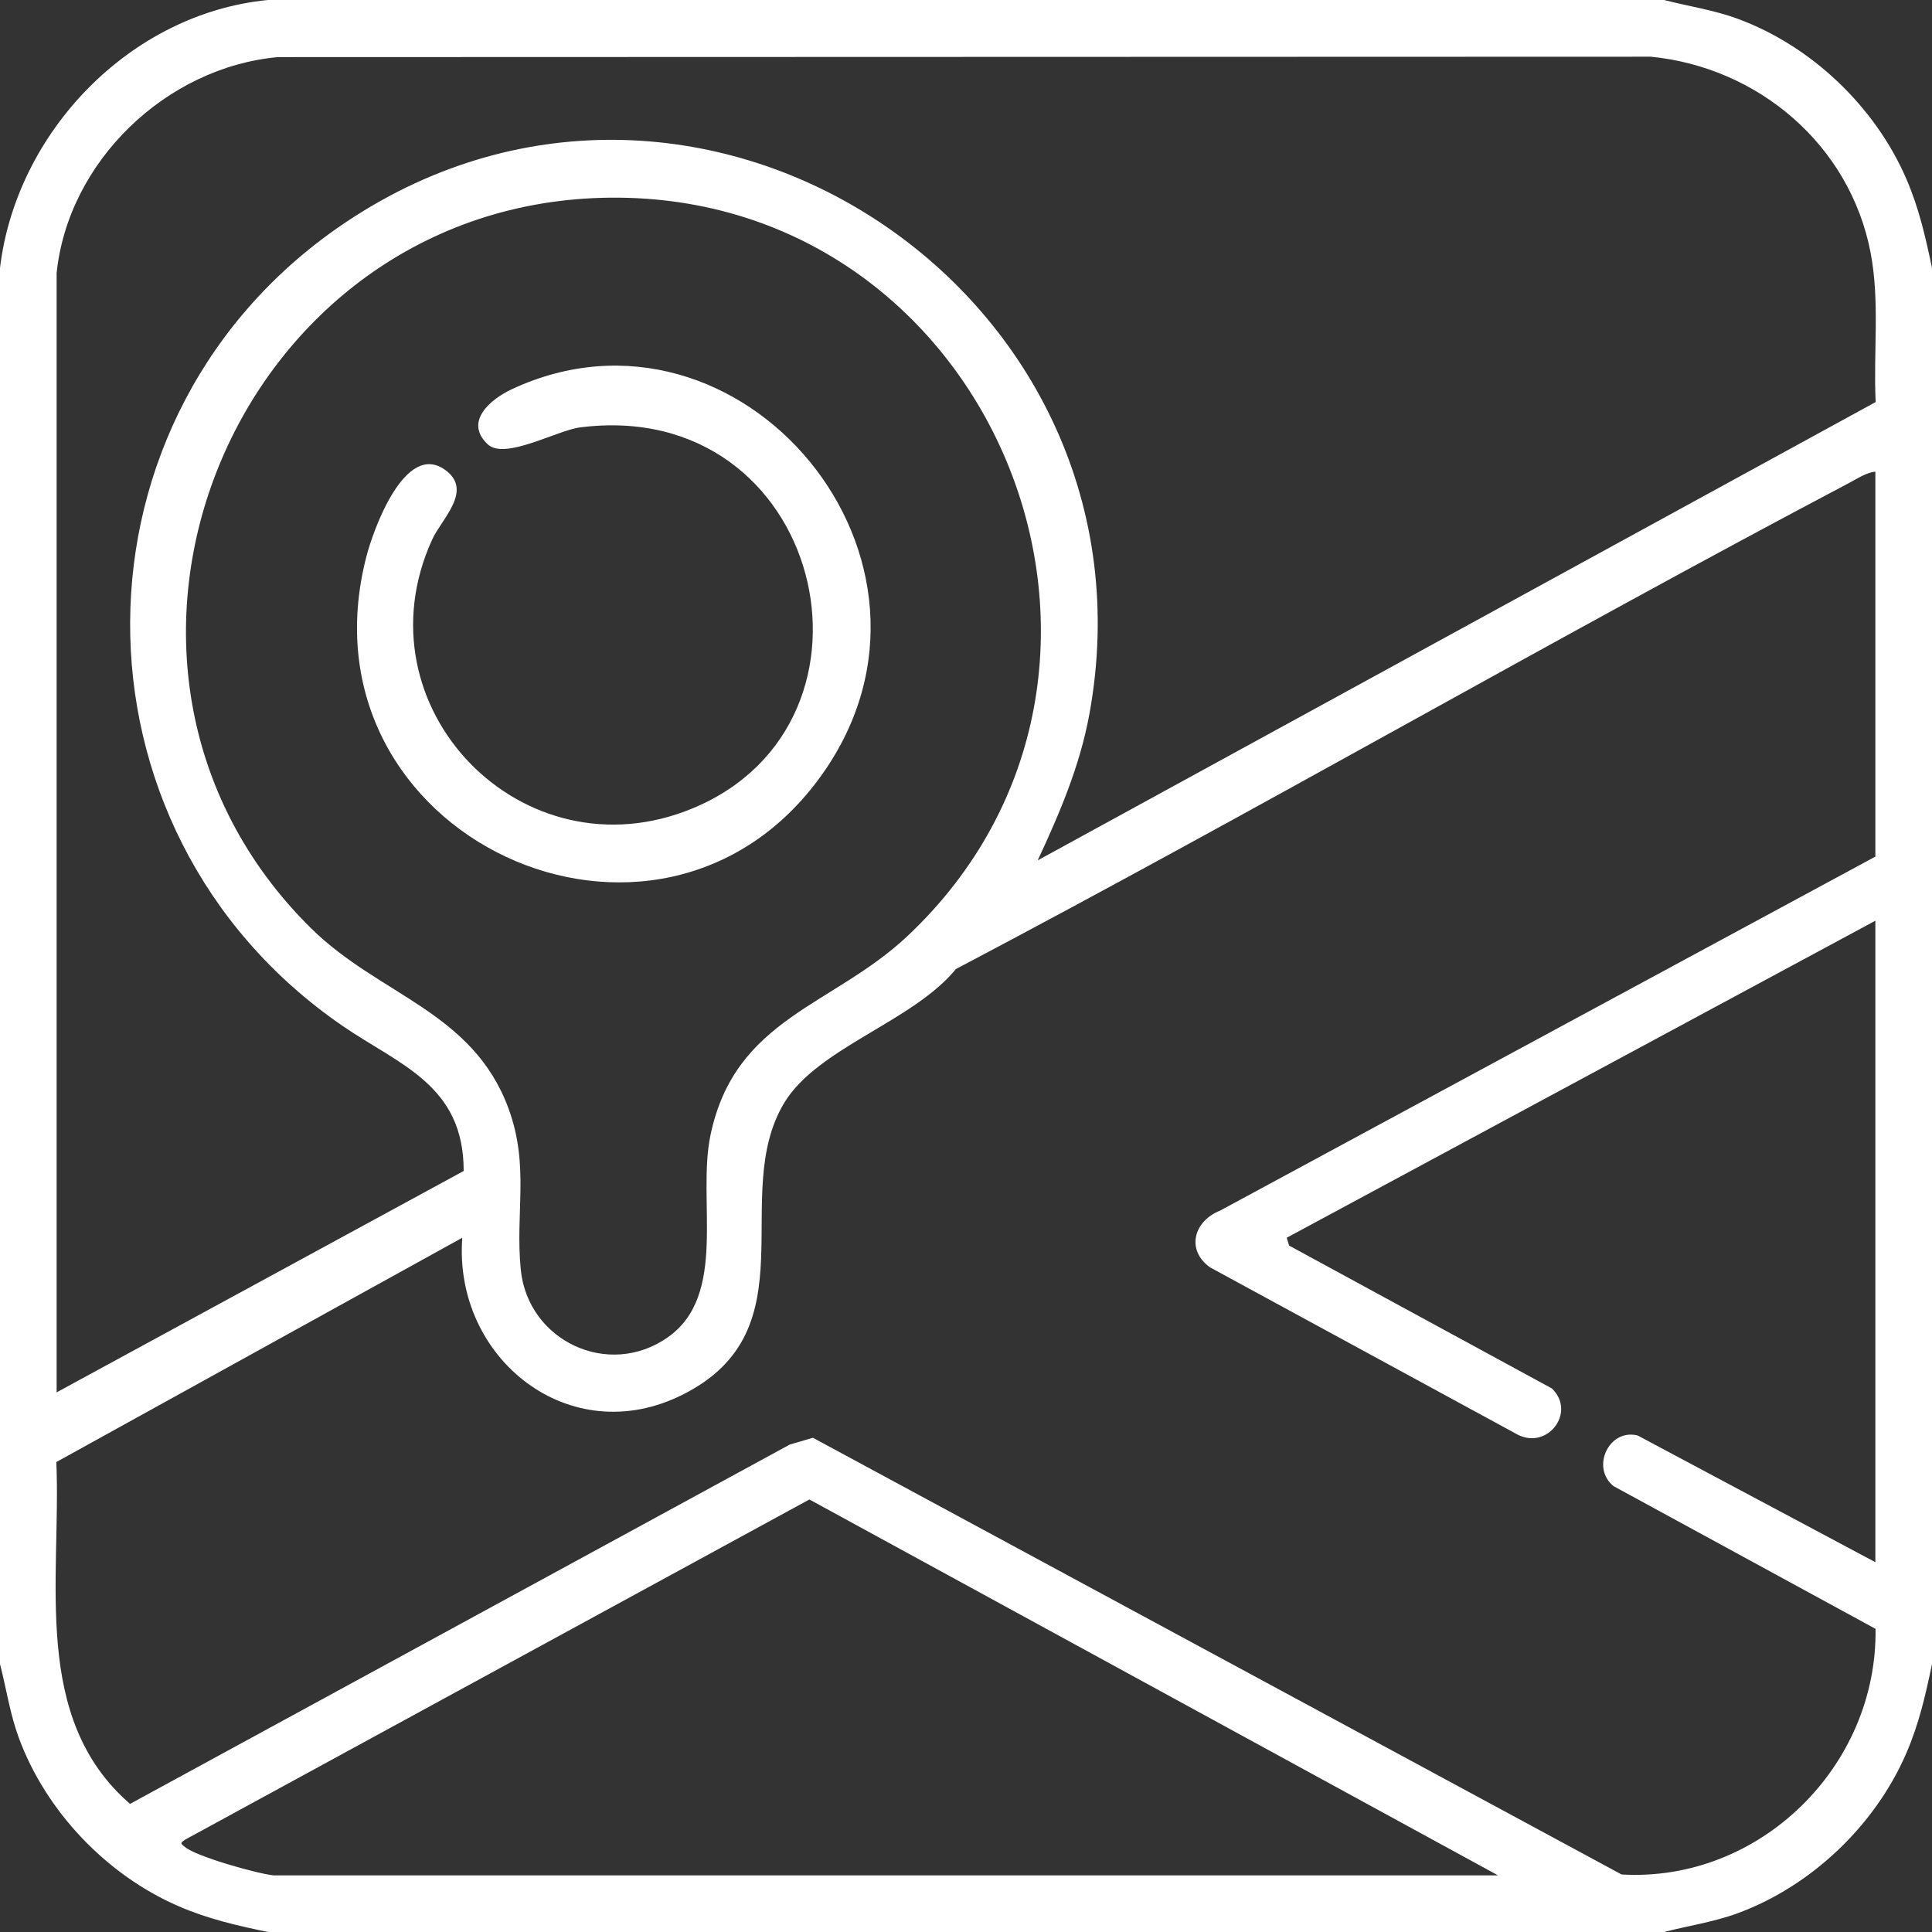
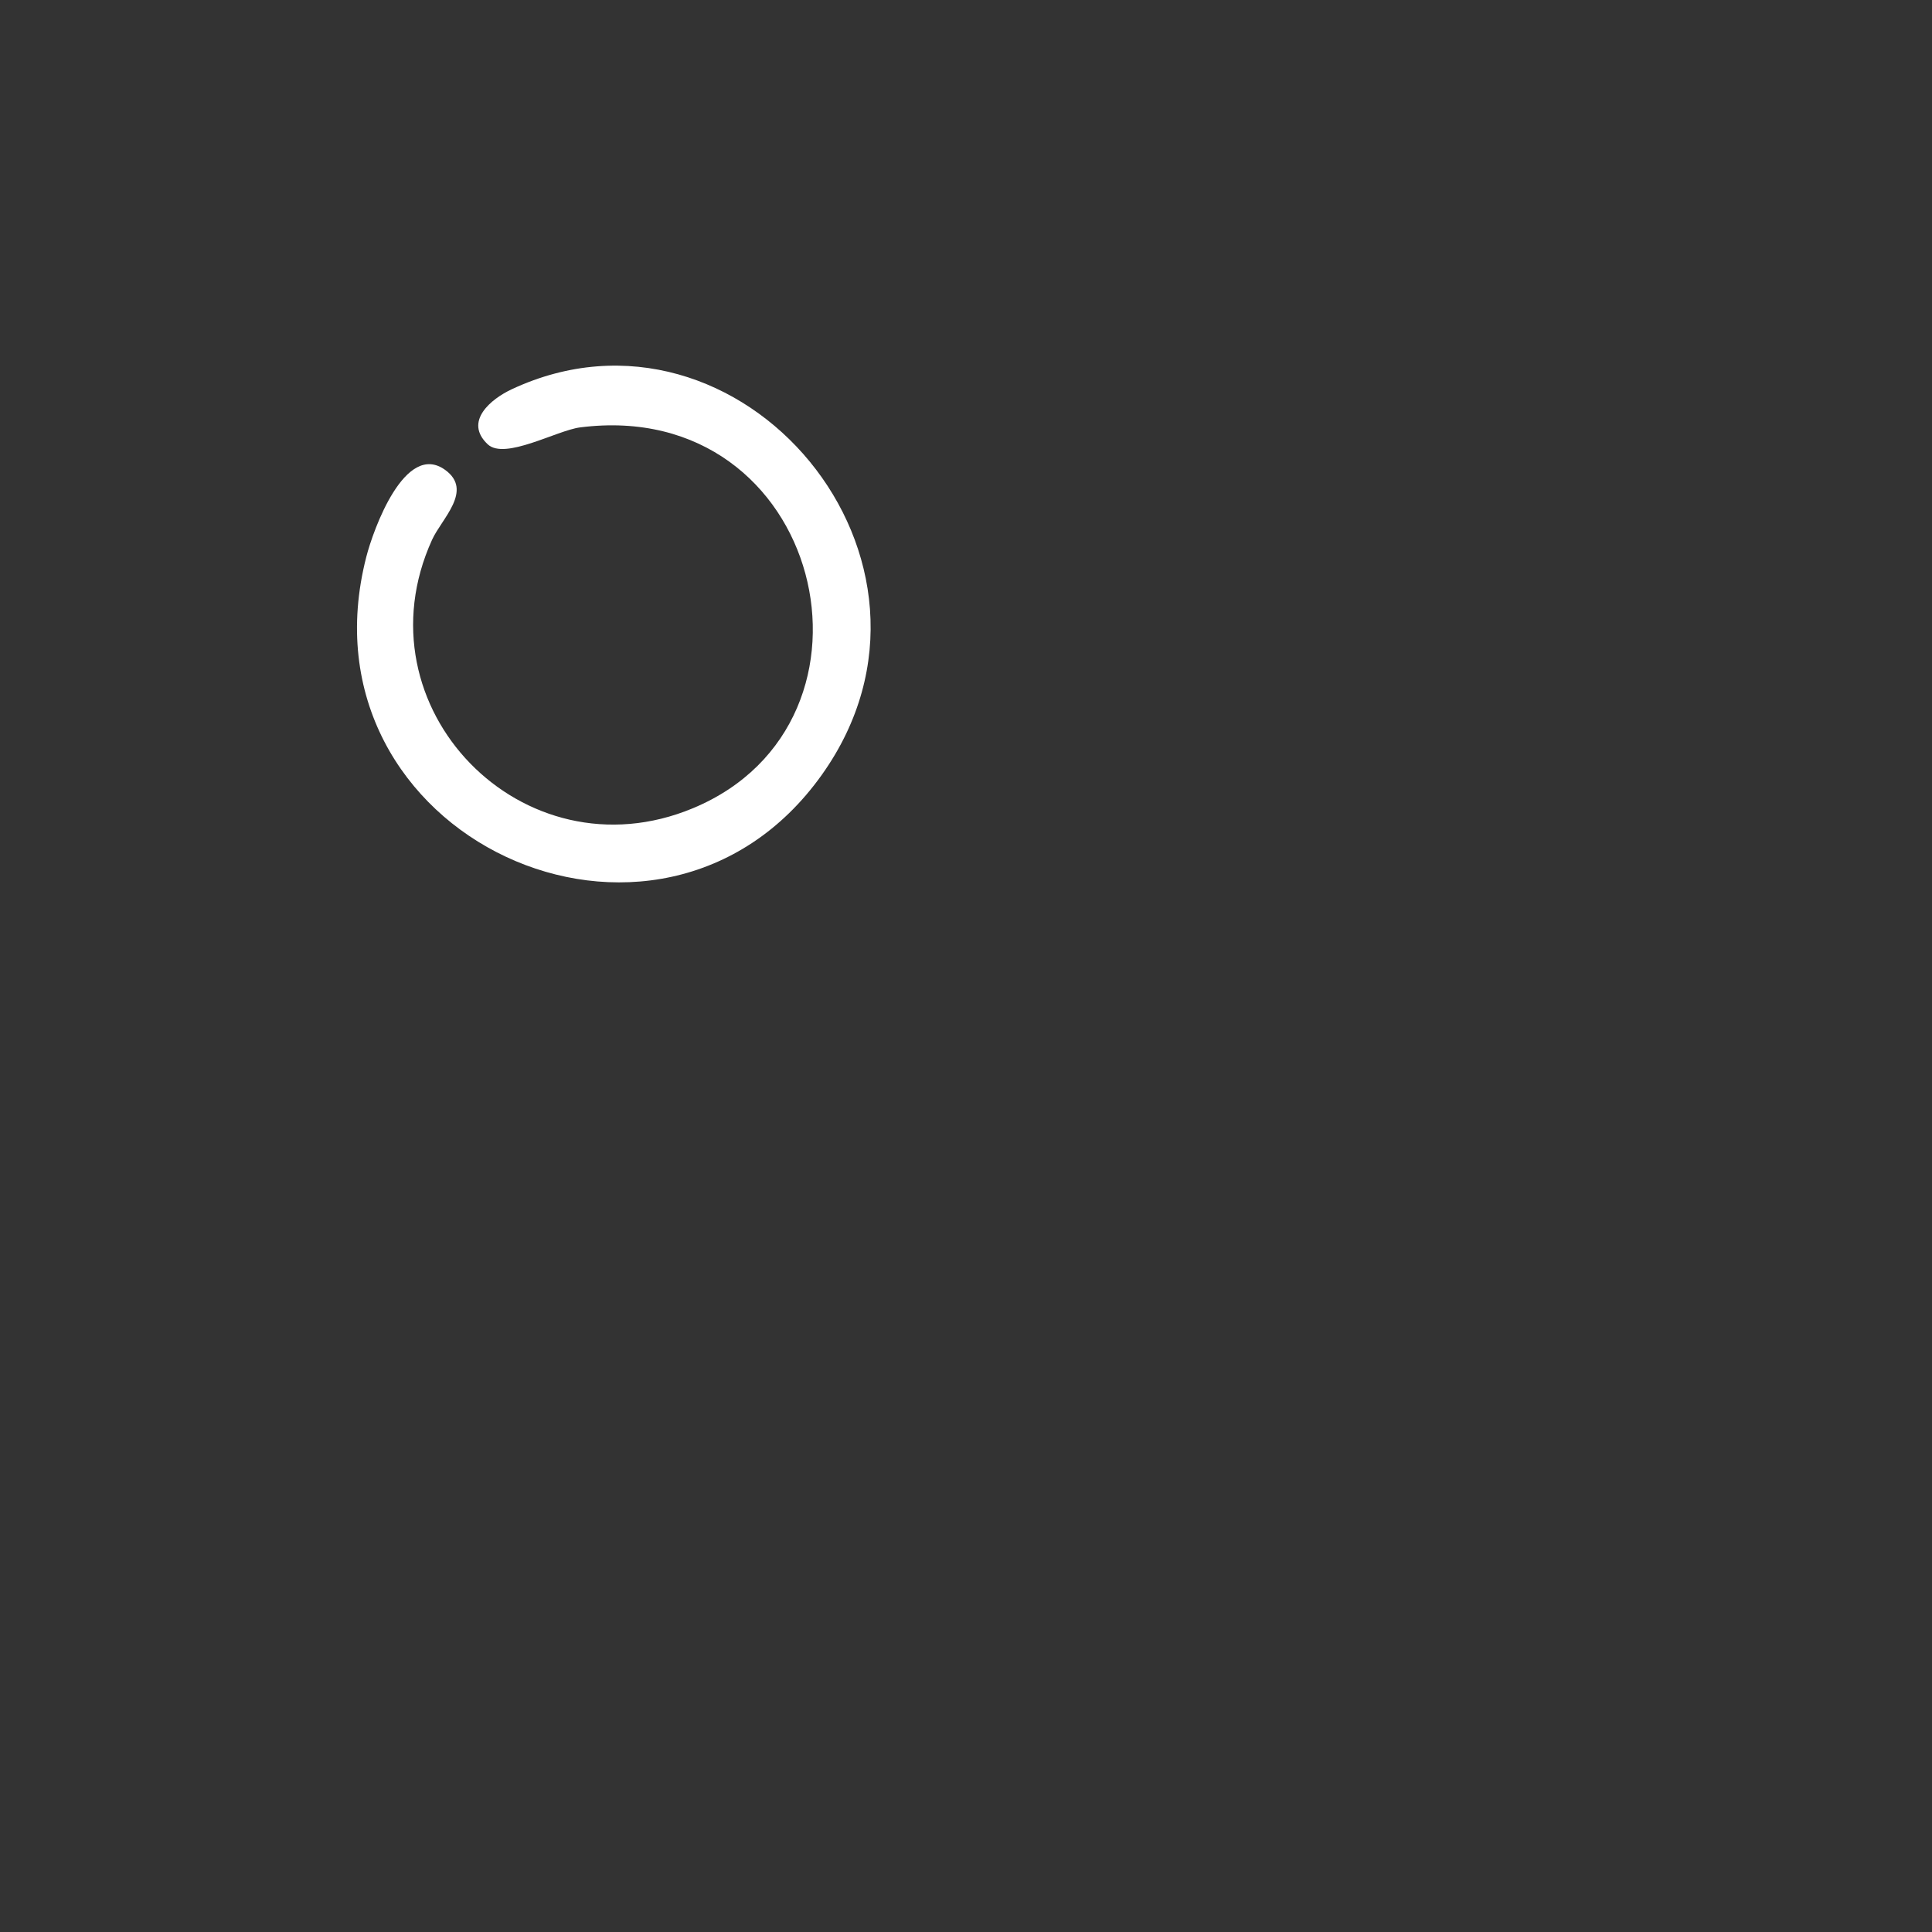
<svg xmlns="http://www.w3.org/2000/svg" width="32" height="32" viewBox="0 0 32 32" fill="none">
  <rect x="0" y="0" width="32" height="32" fill="#333333" stroke="none" />
-   <path d="M27.562 0C27.97 0.105 28.385 0.165 28.782 0.311C30.004 0.761 31.057 1.767 31.573 2.958C31.782 3.439 31.893 3.926 32 4.438V27.562C31.894 28.074 31.782 28.561 31.573 29.042C31.057 30.233 30.004 31.239 28.782 31.689C28.385 31.835 27.969 31.895 27.562 32H4.438C3.926 31.894 3.439 31.782 2.958 31.573C1.767 31.057 0.761 30.004 0.311 28.782C0.165 28.385 0.105 27.969 0 27.562V4.438C0.269 2.189 2.154 0.222 4.438 0H27.562ZM0.938 4.531V23.062L7.68 19.395C7.681 17.968 6.619 17.642 5.668 16.988C0.956 13.746 0.984 6.829 5.756 3.662C11.627 -0.236 19.308 4.897 18.044 11.826C17.888 12.682 17.551 13.469 17.188 14.25L31.067 6.659C31.027 5.831 31.139 4.991 30.981 4.175C30.636 2.4 29.126 1.116 27.343 0.939L4.601 0.946C2.754 1.115 1.126 2.671 0.937 4.531H0.938ZM10.104 3.274C3.869 3.335 0.722 11.006 5.154 15.377C6.283 16.49 7.829 16.749 8.422 18.359C8.774 19.314 8.531 20.087 8.626 21.031C8.744 22.207 10.074 22.84 11.058 22.152C12.062 21.451 11.541 19.883 11.768 18.8C12.176 16.858 13.793 16.669 15.033 15.502C19.684 11.119 16.484 3.211 10.104 3.274H10.104ZM31.062 7.812C30.918 7.825 30.774 7.921 30.646 7.989C25.676 10.612 20.805 13.431 15.832 16.051C15.12 16.923 13.537 17.354 12.988 18.269C12.068 19.803 13.446 22.019 11.315 23.096C9.436 24.047 7.506 22.496 7.657 20.501L0.933 24.216C1.015 26.165 0.512 28.456 2.154 29.878L13.082 23.926L13.465 23.814L26.858 31.047C29.143 31.181 31.096 29.26 31.065 26.979L26.727 24.616C26.345 24.312 26.646 23.656 27.125 23.776L31.062 25.875V15.25L21.312 20.501L21.352 20.631L25.704 22.997C26.11 23.387 25.64 24.014 25.141 23.764L20.041 20.991C19.637 20.699 19.776 20.223 20.208 20.052L31.062 14.188V7.812ZM4.531 31.062H24.812L13.406 24.836L3.065 30.471C2.979 30.529 2.991 30.532 3.063 30.592C3.254 30.752 4.262 31.034 4.531 31.062L4.531 31.062Z" fill="white" />
  <path d="M8.078 7.359C7.677 6.981 8.133 6.607 8.477 6.447C12.259 4.679 16.142 9.281 13.613 12.832C10.912 16.628 4.875 13.863 6.067 9.224C6.184 8.766 6.711 7.305 7.373 7.783C7.844 8.124 7.316 8.589 7.157 8.939C5.893 11.712 8.661 14.562 11.479 13.386C14.914 11.954 13.63 6.567 9.609 7.079C9.223 7.128 8.361 7.625 8.078 7.359Z" fill="white" />
</svg>